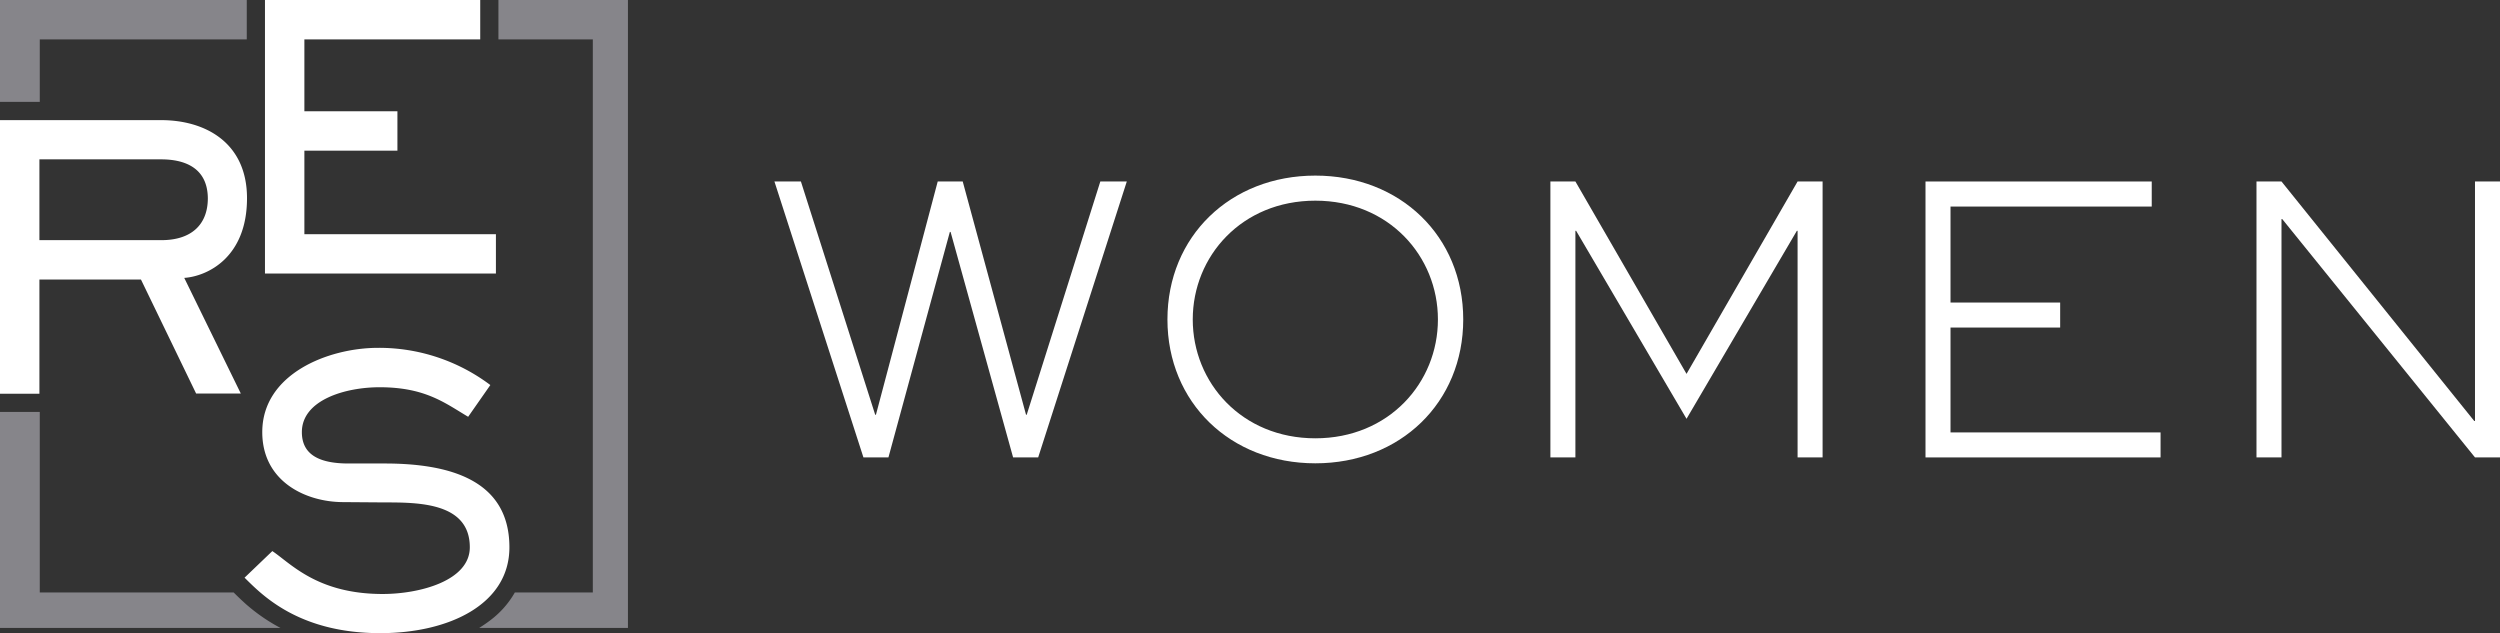
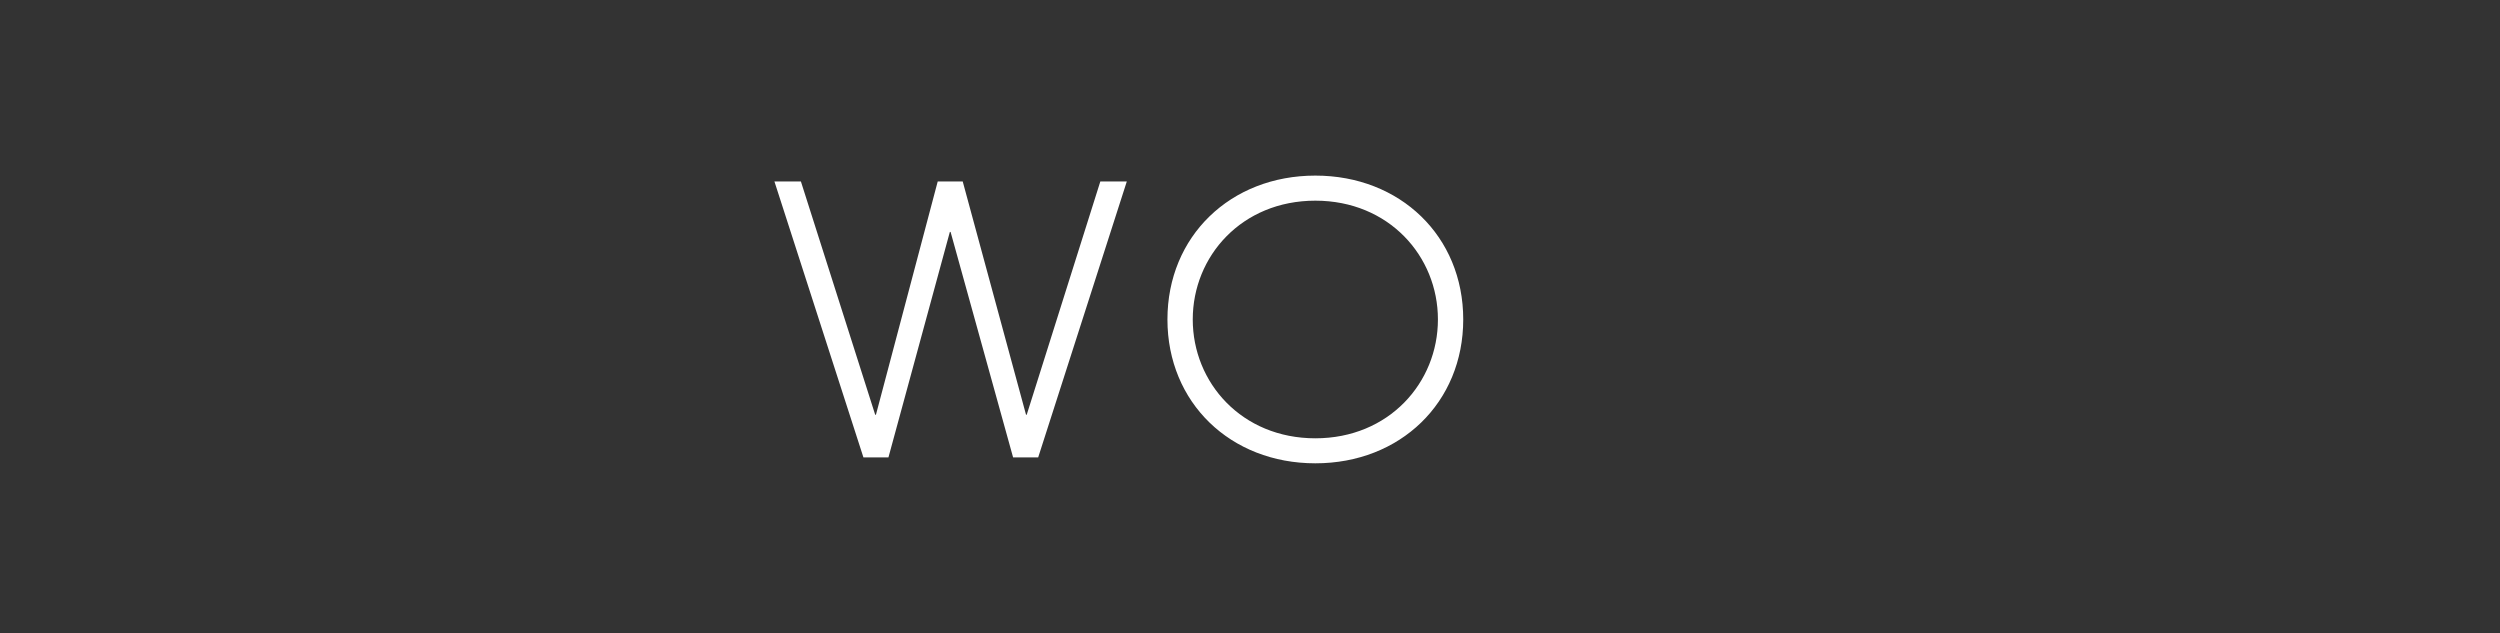
<svg xmlns="http://www.w3.org/2000/svg" id="Ebene_1" data-name="Ebene 1" viewBox="0 0 407.88 103.29">
  <rect x="0" y="0" width="407.88" height="103.29" fill="#333333" stroke="none" />
  <defs>
    <style>.cls-1{fill:none;}.cls-2{clip-path:url(#clip-path);}.cls-3{fill:#fff;}.cls-4{fill:#86858a;fill-rule:evenodd;}</style>
    <clipPath id="clip-path">
      <rect class="cls-1" width="407.88" height="103.29" />
    </clipPath>
  </defs>
  <g class="cls-2">
-     <path class="cls-3" d="M56,81.92c-6.07,0-13.21-3.33-13.21-11.42,0-9.47,10.71-13.75,18.92-13.75A30.21,30.21,0,0,1,80,62.82L76.38,68c-3.81-2.26-7-4.82-14.46-4.82-5.59,0-12.67,2.08-12.67,7.32,0,3.45,2.49,5.12,7.61,5.12h5.89c10.48,0,20.36,2.61,20.36,13.68,0,9.35-9.94,14-21.07,14-13.45,0-19.4-6.37-22.14-9.05l4.53-4.34c3,2,7.31,7,18,7,6,0,14.22-2.14,14.22-7.62,0-7.32-8.39-7.32-14-7.32ZM26.3,19.6c7.15,0,14,3.63,14,12.74,0,9.7-6.49,12.74-10.24,13l9.23,18.87H32L23,45.61H6.43V64.24H0V19.6ZM78.35,0V6.43H49.66V18.15H64.84v6.43H49.66V38.21H80.91v6.42H43.23V0Zm-52,39.18c4.83,0,7.56-2.5,7.56-6.84C33.86,27.28,30,26,26.3,26H6.43V39.18Z" />
-     <path class="cls-4" d="M6.49,96.66H38.12c.65.65,1.32,1.29,2,1.9a29.25,29.25,0,0,0,5.64,3.89H0V67.21H6.49V96.66Zm96,5.79H78.18c.66-.42,1.31-.86,1.93-1.34A14.86,14.86,0,0,0,84,96.66H96.72V6.43H81.32V0h21.13V102.45ZM40.26,0V6.43H6.49V16.62H0V0Z" />
-   </g>
+     </g>
  <polygon class="cls-3" points="169.38 74.63 165.29 74.63 155.09 37.84 154.97 37.84 144.95 74.63 140.87 74.63 126.35 29.61 130.67 29.61 142.79 67.67 142.91 67.67 152.99 29.61 157.07 29.61 167.4 67.67 167.51 67.67 179.52 29.61 183.84 29.61 169.38 74.63 169.38 74.63" />
  <path class="cls-3" d="M234.6,52.12c0-10.32-8-19.38-20-19.38s-20,9.06-20,19.38,8,19.39,20,19.39,20-9.07,20-19.39Zm-20,23.47c-13.86,0-24.13-9.91-24.13-23.47s10.27-23.47,24.13-23.47,24.13,9.91,24.13,23.47-10.26,23.47-24.13,23.47Z" />
-   <polygon class="cls-3" points="297.36 74.63 293.28 74.63 293.28 37.66 293.16 37.66 275.16 68.33 257.15 37.66 257.03 37.66 257.03 74.63 252.95 74.63 252.95 29.61 257.03 29.61 275.16 61 293.28 29.61 297.36 29.61 297.36 74.63 297.36 74.63" />
-   <polygon class="cls-3" points="352.5 74.63 314.15 74.63 314.15 29.61 351.06 29.61 351.06 33.7 318.23 33.7 318.23 49.36 336.12 49.36 336.12 53.44 318.23 53.44 318.23 70.55 352.5 70.55 352.5 74.63 352.5 74.63" />
-   <polygon class="cls-3" points="407.88 74.63 403.8 74.63 372.35 35.74 372.23 35.74 372.23 74.63 368.15 74.63 368.15 29.61 372.23 29.61 403.68 68.69 403.8 68.69 403.8 29.61 407.88 29.61 407.88 74.63 407.88 74.63" />
</svg>